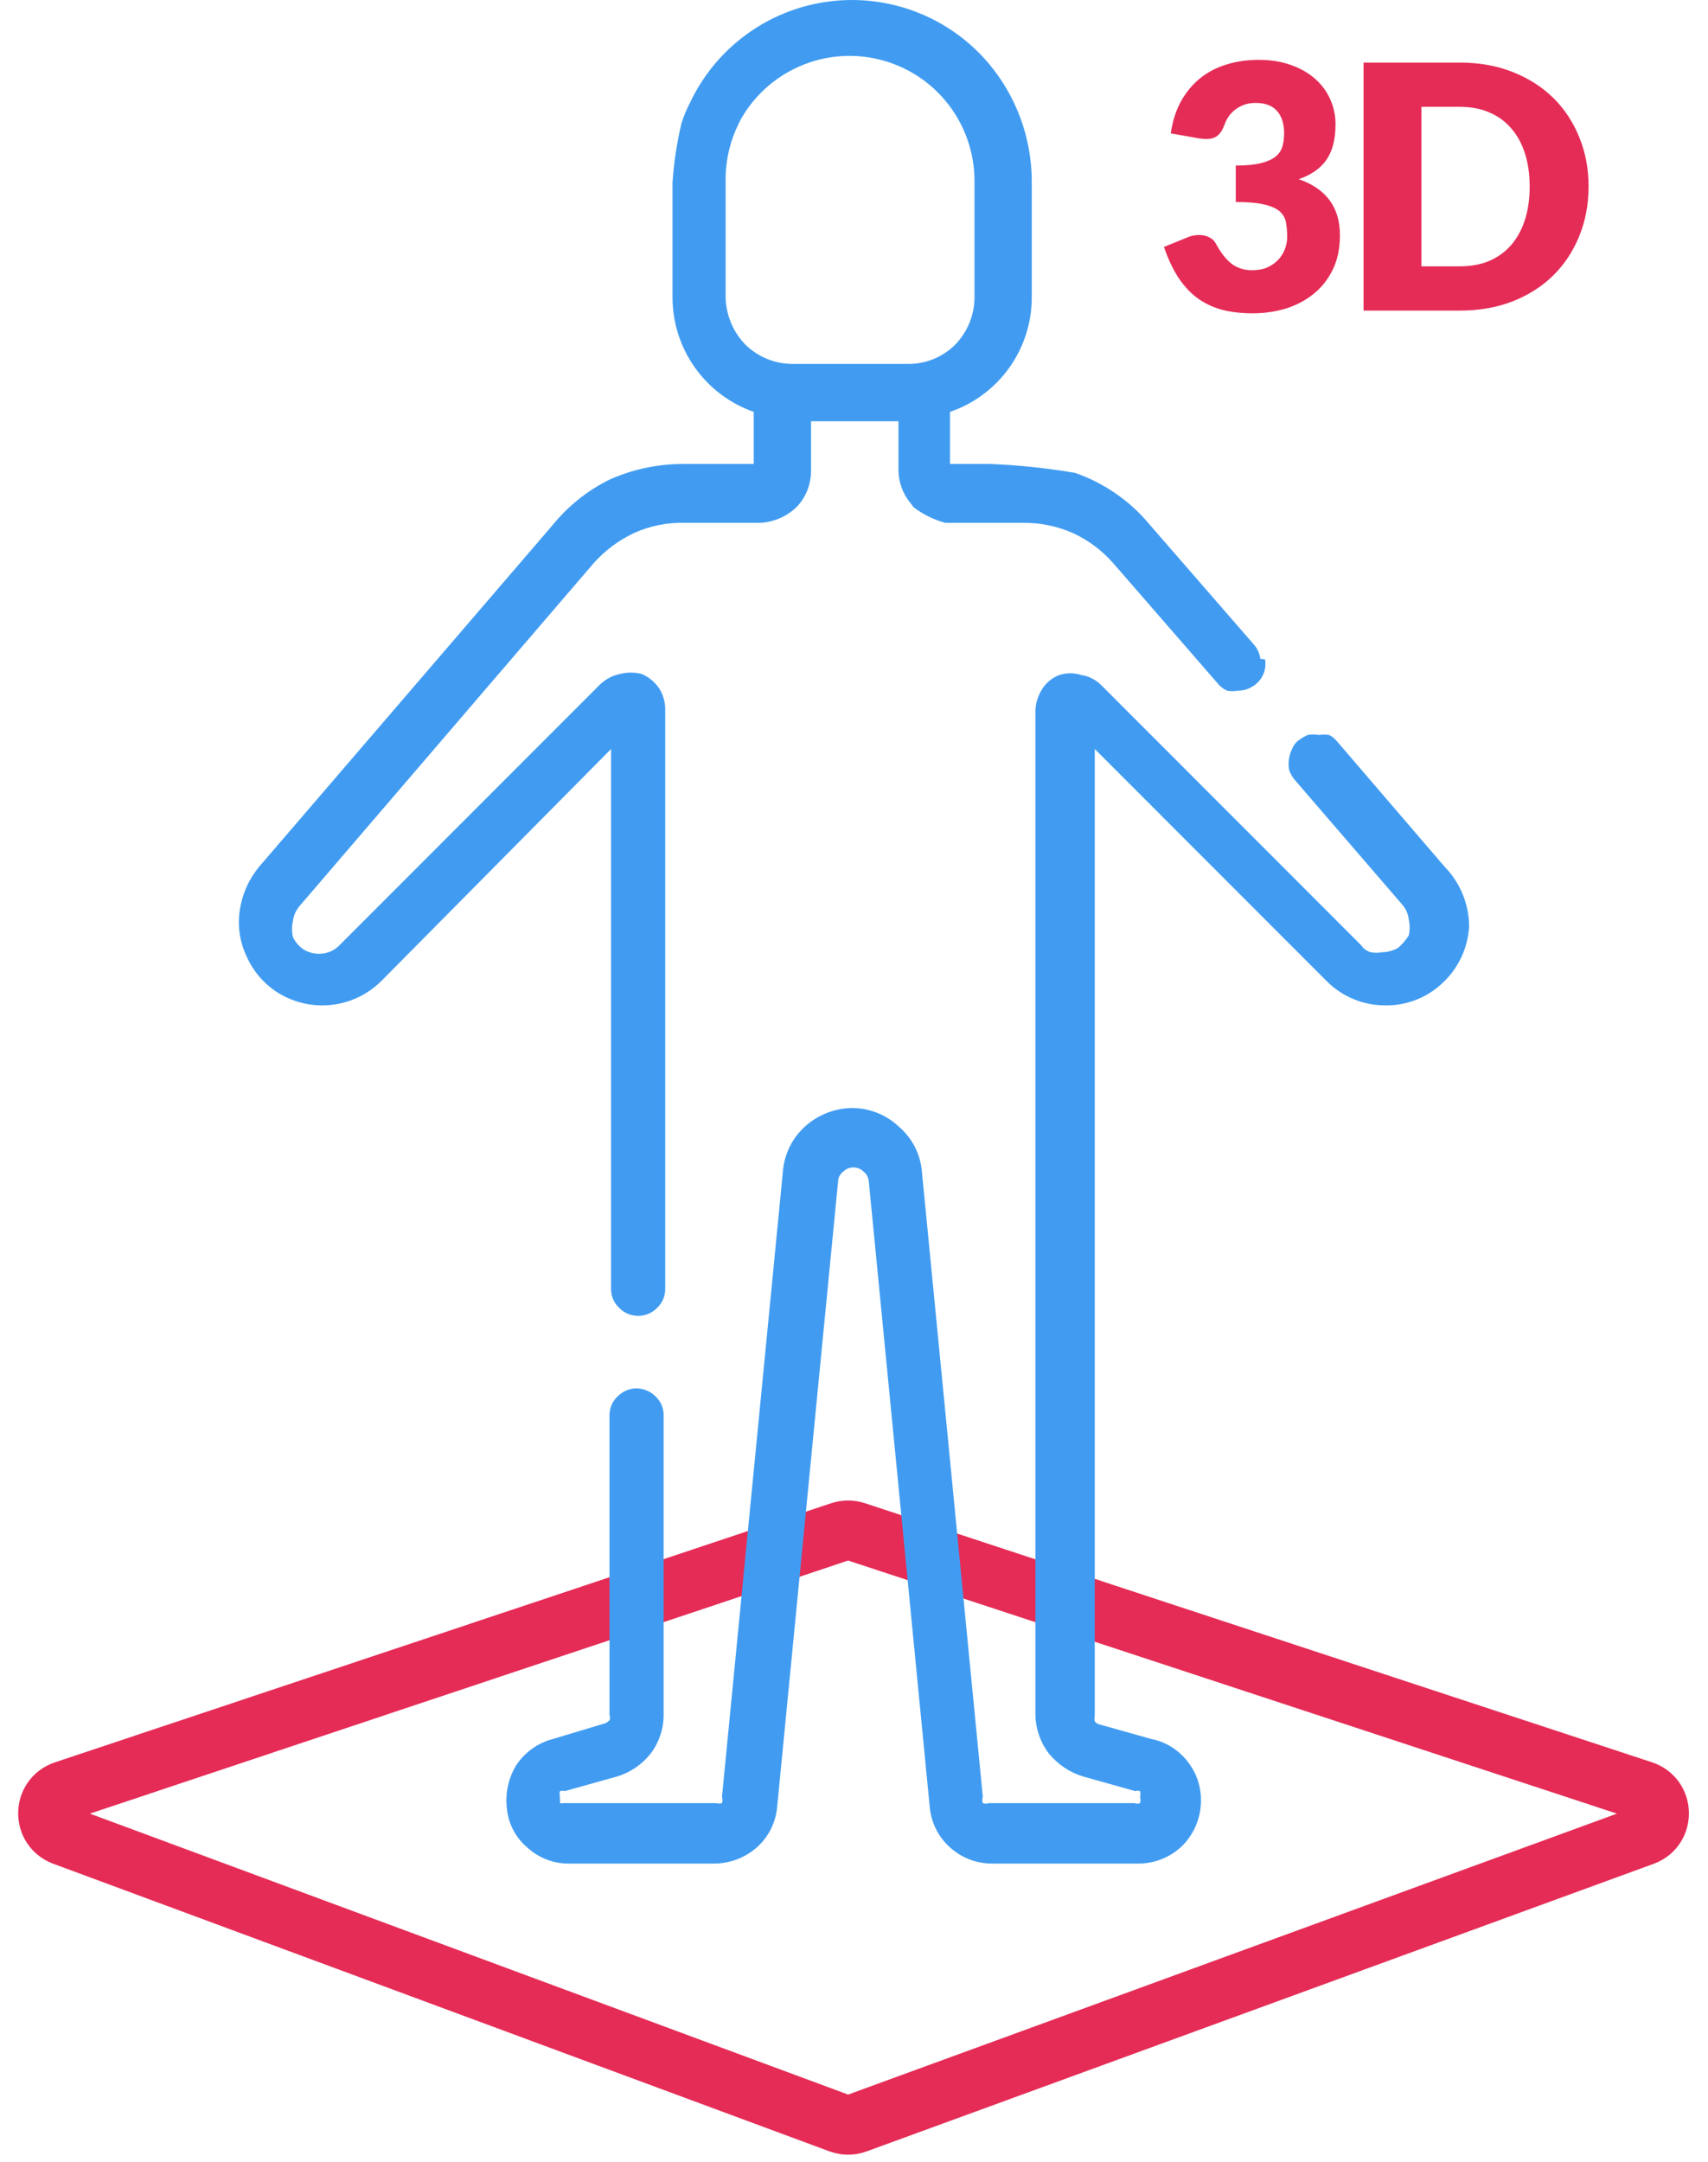
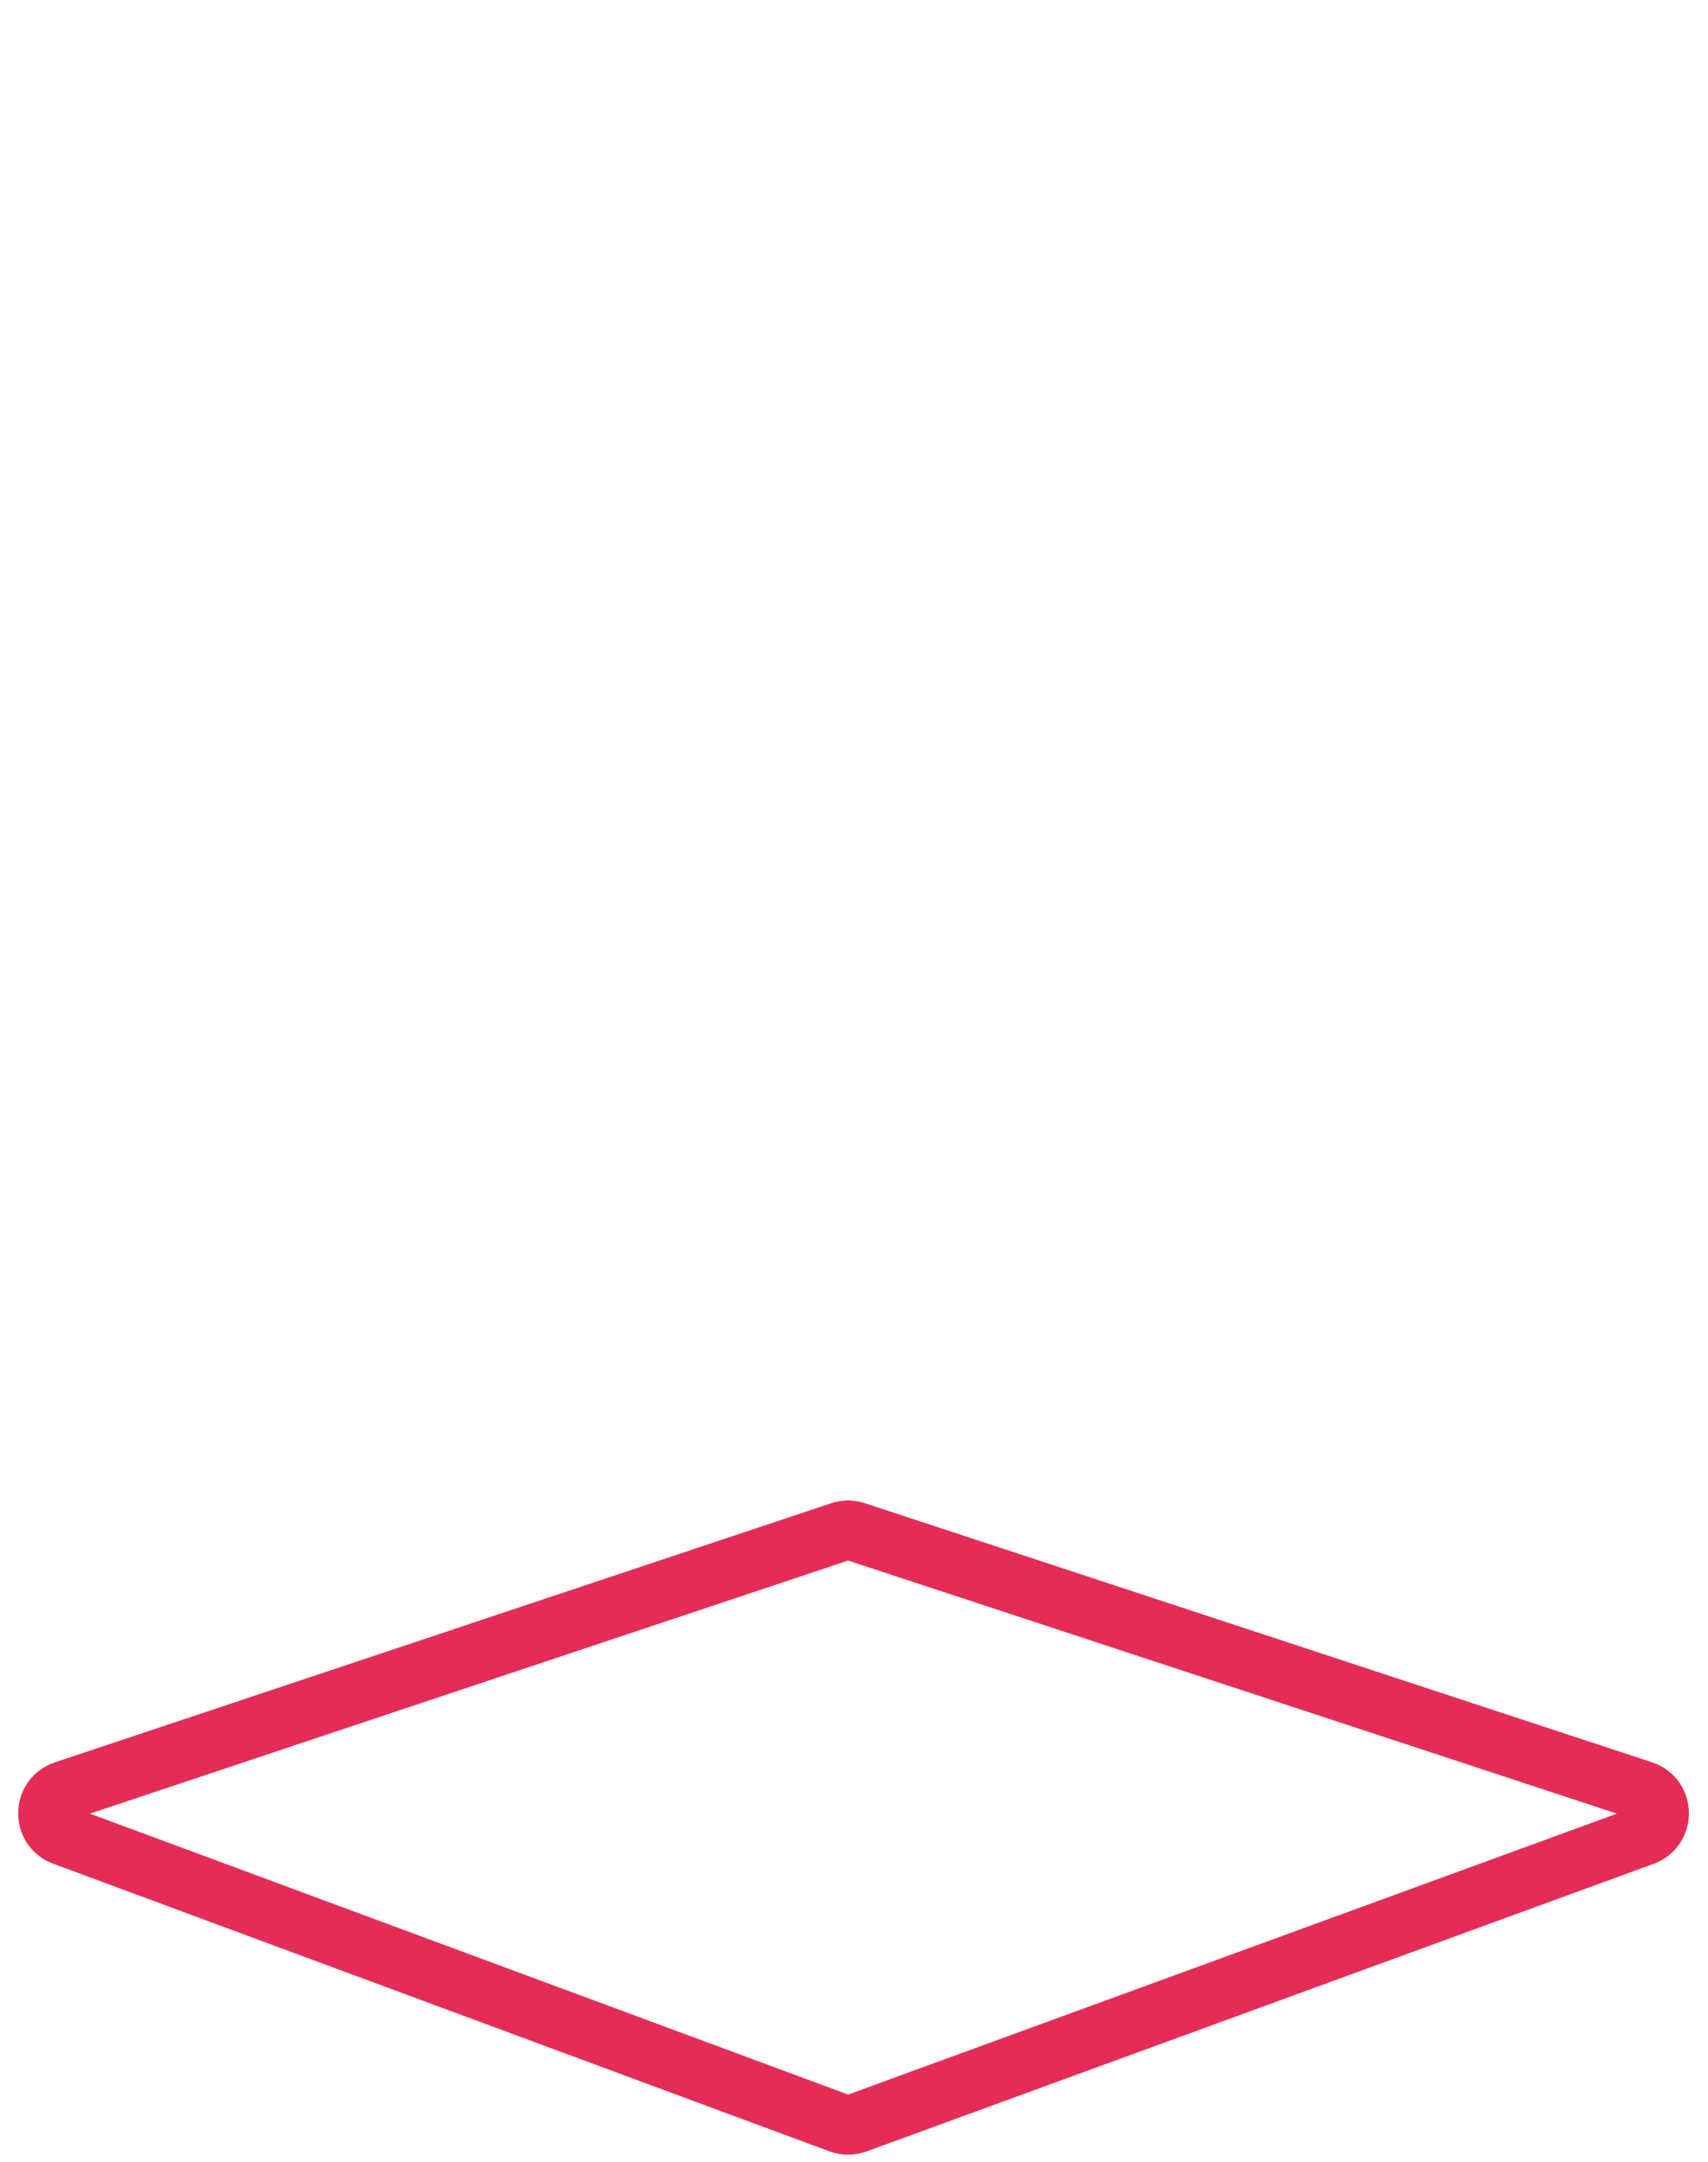
<svg xmlns="http://www.w3.org/2000/svg" width="143" height="181" viewBox="0 0 143 181" fill="none">
-   <path d="M105.373 5.01C106.399 5.01 107.311 5.157 108.109 5.452C108.907 5.737 109.581 6.126 110.132 6.62C110.683 7.114 111.101 7.689 111.386 8.344C111.671 8.99 111.814 9.674 111.814 10.396C111.814 11.052 111.747 11.631 111.614 12.135C111.481 12.629 111.282 13.061 111.016 13.431C110.759 13.793 110.436 14.101 110.047 14.358C109.667 14.614 109.23 14.828 108.736 14.999C111.035 15.797 112.184 17.36 112.184 19.687C112.184 20.789 111.985 21.749 111.586 22.566C111.187 23.383 110.65 24.062 109.975 24.604C109.31 25.145 108.536 25.553 107.653 25.829C106.769 26.095 105.848 26.228 104.888 26.228C103.9 26.228 103.021 26.123 102.252 25.915C101.482 25.696 100.798 25.363 100.2 24.917C99.602 24.461 99.074 23.881 98.618 23.178C98.172 22.476 97.782 21.64 97.45 20.671L99.416 19.872C99.587 19.797 99.754 19.744 99.915 19.716C100.086 19.687 100.252 19.673 100.414 19.673C100.718 19.673 100.988 19.735 101.226 19.858C101.473 19.972 101.658 20.143 101.782 20.371C102.209 21.16 102.66 21.735 103.135 22.096C103.62 22.447 104.185 22.623 104.831 22.623C105.325 22.623 105.753 22.542 106.114 22.381C106.484 22.209 106.788 21.996 107.026 21.739C107.273 21.473 107.458 21.174 107.581 20.841C107.705 20.509 107.767 20.172 107.767 19.83C107.767 19.383 107.733 18.984 107.667 18.633C107.61 18.272 107.439 17.963 107.154 17.706C106.869 17.45 106.437 17.255 105.857 17.122C105.287 16.98 104.489 16.909 103.463 16.909V13.859C104.328 13.859 105.026 13.793 105.558 13.659C106.09 13.527 106.498 13.346 106.783 13.118C107.078 12.88 107.273 12.595 107.368 12.263C107.463 11.931 107.51 11.565 107.51 11.166C107.51 10.349 107.311 9.722 106.912 9.285C106.522 8.838 105.924 8.615 105.116 8.615C104.784 8.615 104.48 8.662 104.204 8.758C103.929 8.852 103.682 8.981 103.463 9.142C103.245 9.304 103.055 9.494 102.893 9.712C102.741 9.931 102.618 10.168 102.523 10.425C102.371 10.852 102.176 11.161 101.938 11.351C101.71 11.541 101.397 11.636 100.998 11.636C100.903 11.636 100.798 11.631 100.684 11.622C100.58 11.612 100.471 11.598 100.357 11.579L98.02 11.166C98.172 10.13 98.462 9.228 98.889 8.458C99.326 7.689 99.863 7.048 100.499 6.535C101.145 6.021 101.881 5.641 102.708 5.394C103.534 5.138 104.423 5.01 105.373 5.01ZM133.001 15.612C133.001 17.113 132.74 18.5 132.217 19.773C131.704 21.036 130.977 22.134 130.037 23.064C129.096 23.986 127.961 24.708 126.631 25.23C125.311 25.744 123.843 26 122.228 26H114.162V5.238H122.228C123.843 5.238 125.311 5.499 126.631 6.021C127.961 6.544 129.096 7.266 130.037 8.188C130.977 9.109 131.704 10.206 132.217 11.479C132.74 12.743 133.001 14.12 133.001 15.612ZM128.07 15.612C128.07 14.586 127.937 13.659 127.671 12.833C127.405 12.007 127.021 11.308 126.517 10.738C126.023 10.159 125.415 9.717 124.693 9.413C123.971 9.1 123.149 8.943 122.228 8.943H119.007V22.295H122.228C123.149 22.295 123.971 22.143 124.693 21.839C125.415 21.526 126.023 21.084 126.517 20.514C127.021 19.934 127.405 19.231 127.671 18.405C127.937 17.578 128.07 16.647 128.07 15.612Z" fill="#E52C56" />
  <path d="M71.691 177.748L137.588 153.673C139.37 153.022 139.329 150.488 137.527 149.895L71.63 128.207C71.221 128.073 70.779 128.074 70.371 128.21L5.389 149.897C3.598 150.495 3.557 153.014 5.328 153.67L70.31 177.744C70.755 177.909 71.245 177.91 71.691 177.748Z" stroke="#E52C56" stroke-width="5" />
-   <path d="M105.52 55.153C105.468 54.717 105.286 54.306 104.997 53.976L96.278 43.943C94.626 41.94 92.454 40.431 90.001 39.582V39.582C87.665 39.184 85.306 38.937 82.939 38.84H79.539V34.478C81.546 33.792 83.286 32.492 84.514 30.763C85.743 29.033 86.396 26.96 86.383 24.838V15.068C86.352 11.489 85.072 8.033 82.765 5.297C81.138 3.379 79.056 1.901 76.71 0.999C74.364 0.096 71.828 -0.201 69.337 0.133C66.845 0.468 64.478 1.423 62.452 2.913C60.426 4.402 58.807 6.377 57.743 8.656C57.458 9.2 57.225 9.77 57.046 10.357C56.665 11.977 56.417 13.626 56.305 15.286V24.838C56.295 26.953 56.944 29.019 58.163 30.747C59.383 32.475 61.11 33.779 63.105 34.478V38.84H57.046C54.972 38.858 52.924 39.303 51.03 40.149C49.192 41.057 47.571 42.351 46.278 43.943L21.693 72.557C20.835 73.594 20.277 74.846 20.08 76.177C19.873 77.499 20.07 78.852 20.646 80.059C21.191 81.293 22.085 82.339 23.218 83.069C24.564 83.924 26.161 84.294 27.746 84.12C29.33 83.946 30.808 83.237 31.937 82.11L51.161 62.699V107.888C51.157 108.181 51.212 108.471 51.325 108.741C51.437 109.011 51.604 109.255 51.815 109.458C52.022 109.678 52.273 109.852 52.55 109.971C52.827 110.09 53.126 110.152 53.428 110.152C53.729 110.152 54.028 110.09 54.305 109.971C54.583 109.852 54.833 109.678 55.04 109.458C55.251 109.255 55.418 109.011 55.53 108.741C55.643 108.471 55.699 108.181 55.694 107.888V59.384C55.697 58.75 55.515 58.129 55.171 57.596C54.809 57.079 54.311 56.672 53.733 56.418C53.132 56.267 52.503 56.267 51.902 56.418C51.279 56.548 50.705 56.85 50.245 57.291L28.449 79.1C28.231 79.332 27.968 79.518 27.675 79.645C27.383 79.773 27.068 79.84 26.749 79.841C26.289 79.851 25.836 79.73 25.442 79.493C25.046 79.234 24.73 78.872 24.526 78.446C24.425 78.001 24.425 77.538 24.526 77.094C24.587 76.625 24.784 76.185 25.093 75.829L49.679 47.171C50.618 46.113 51.759 45.253 53.035 44.641C54.401 44.016 55.893 43.717 57.394 43.769H63.541C64.713 43.735 65.83 43.269 66.679 42.46C67.081 42.044 67.395 41.552 67.605 41.013C67.815 40.474 67.915 39.898 67.9 39.32V35.263H75.223V39.32C75.221 40.339 75.576 41.327 76.226 42.111L76.488 42.46C77.282 43.063 78.184 43.508 79.147 43.769H85.511C87.011 43.731 88.5 44.029 89.87 44.641C91.153 45.242 92.296 46.104 93.227 47.171L101.945 57.203C102.155 57.466 102.424 57.675 102.73 57.814C103.032 57.874 103.343 57.874 103.645 57.814C104.077 57.819 104.502 57.698 104.866 57.465C105.251 57.24 105.559 56.901 105.746 56.496C105.933 56.09 105.991 55.637 105.912 55.197L105.52 55.153ZM76.139 30.465H66.374C65.63 30.466 64.892 30.32 64.204 30.036C63.516 29.751 62.891 29.334 62.364 28.808C61.347 27.734 60.771 26.317 60.751 24.838V14.719C60.797 13.204 61.169 11.716 61.841 10.357C61.94 10.13 62.056 9.912 62.19 9.703V9.703C63.377 7.752 65.169 6.242 67.293 5.406C69.418 4.569 71.757 4.45 73.955 5.068C76.153 5.686 78.089 7.006 79.467 8.827C80.845 10.649 81.59 12.871 81.588 15.155V24.926C81.573 26.414 80.979 27.838 79.931 28.895C78.915 29.885 77.557 30.447 76.139 30.465V30.465ZM120.951 72.557L111.928 62.045C111.751 61.825 111.528 61.646 111.274 61.522C110.984 61.487 110.692 61.487 110.402 61.522C110.099 61.476 109.79 61.476 109.487 61.522C109.226 61.642 108.978 61.788 108.745 61.958C108.488 62.144 108.291 62.402 108.179 62.699C108.046 62.959 107.958 63.239 107.917 63.528C107.875 63.817 107.875 64.111 107.917 64.4C108.01 64.701 108.158 64.983 108.353 65.229L117.377 75.698C117.695 76.048 117.894 76.491 117.943 76.963C118.049 77.407 118.049 77.87 117.943 78.315C117.696 78.71 117.387 79.064 117.028 79.362C116.627 79.584 116.178 79.704 115.72 79.711C115.404 79.773 115.078 79.773 114.761 79.711C114.44 79.621 114.162 79.42 113.976 79.144L92.181 57.334C91.729 56.891 91.15 56.601 90.524 56.506C89.93 56.309 89.288 56.309 88.693 56.506C88.097 56.728 87.591 57.142 87.255 57.683C86.918 58.206 86.722 58.807 86.688 59.428V143.568C86.713 144.737 87.11 145.868 87.821 146.796C88.569 147.707 89.57 148.376 90.698 148.715L95.058 149.936C95.183 149.886 95.324 149.886 95.45 149.936C95.495 150.093 95.495 150.259 95.45 150.416C95.501 150.587 95.501 150.769 95.45 150.94C95.295 150.996 95.125 150.996 94.971 150.94H82.765C82.611 151 82.439 151 82.285 150.94C82.225 150.77 82.225 150.586 82.285 150.416L77.185 98.074C77.064 96.62 76.375 95.272 75.267 94.323C74.208 93.317 72.804 92.755 71.344 92.752C69.894 92.768 68.5 93.311 67.421 94.279C66.329 95.255 65.658 96.614 65.546 98.074L60.446 150.416C60.506 150.586 60.506 150.77 60.446 150.94C60.274 150.982 60.094 150.982 59.923 150.94H47.15C47.066 150.97 46.973 150.97 46.889 150.94C46.889 150.94 46.889 150.94 46.889 150.678C46.865 150.578 46.865 150.473 46.889 150.373C46.835 150.232 46.835 150.077 46.889 149.936C47.015 149.886 47.155 149.886 47.281 149.936L51.64 148.715C52.761 148.385 53.751 147.715 54.474 146.796C55.175 145.866 55.557 144.733 55.563 143.568V118.487C55.568 118.195 55.512 117.905 55.399 117.634C55.287 117.364 55.12 117.12 54.91 116.917C54.694 116.696 54.437 116.52 54.152 116.4C53.867 116.281 53.562 116.219 53.253 116.219C52.659 116.237 52.095 116.488 51.684 116.917C51.473 117.12 51.306 117.364 51.194 117.634C51.082 117.905 51.026 118.195 51.03 118.487V143.568C51.059 143.637 51.074 143.711 51.074 143.786C51.074 143.861 51.059 143.935 51.03 144.004C50.921 144.12 50.787 144.21 50.638 144.266L46.278 145.575C45.029 145.903 43.943 146.679 43.227 147.756C42.558 148.853 42.281 150.144 42.442 151.419C42.571 152.697 43.198 153.872 44.186 154.691C45.142 155.551 46.388 156.019 47.673 155.999H59.792C61.108 155.995 62.377 155.515 63.366 154.647C64.347 153.772 64.955 152.555 65.067 151.245L70.167 98.903C70.17 98.74 70.211 98.581 70.287 98.437C70.363 98.293 70.471 98.169 70.603 98.074C70.822 97.853 71.12 97.727 71.431 97.725C71.592 97.723 71.752 97.752 71.902 97.812C72.051 97.872 72.188 97.961 72.303 98.074C72.428 98.175 72.532 98.301 72.607 98.443C72.681 98.586 72.727 98.742 72.739 98.903L77.839 151.245C77.951 152.555 78.559 153.772 79.539 154.647C80.506 155.523 81.766 156.005 83.07 155.999H95.276C95.97 156.004 96.659 155.872 97.302 155.61C97.946 155.348 98.531 154.962 99.025 154.473C100.014 153.459 100.562 152.095 100.55 150.678C100.55 149.525 100.167 148.405 99.46 147.494C98.711 146.504 97.626 145.821 96.409 145.575L92.05 144.353C91.891 144.318 91.751 144.225 91.657 144.092C91.619 143.949 91.619 143.798 91.657 143.655V62.699L111.056 82.11C112.335 83.406 114.074 84.143 115.895 84.16C116.792 84.185 117.685 84.032 118.523 83.71C119.361 83.388 120.127 82.904 120.777 82.284C122.108 81.049 122.905 79.344 123 77.53C122.985 75.669 122.251 73.887 120.951 72.557V72.557Z" fill="#419CF1" />
</svg>